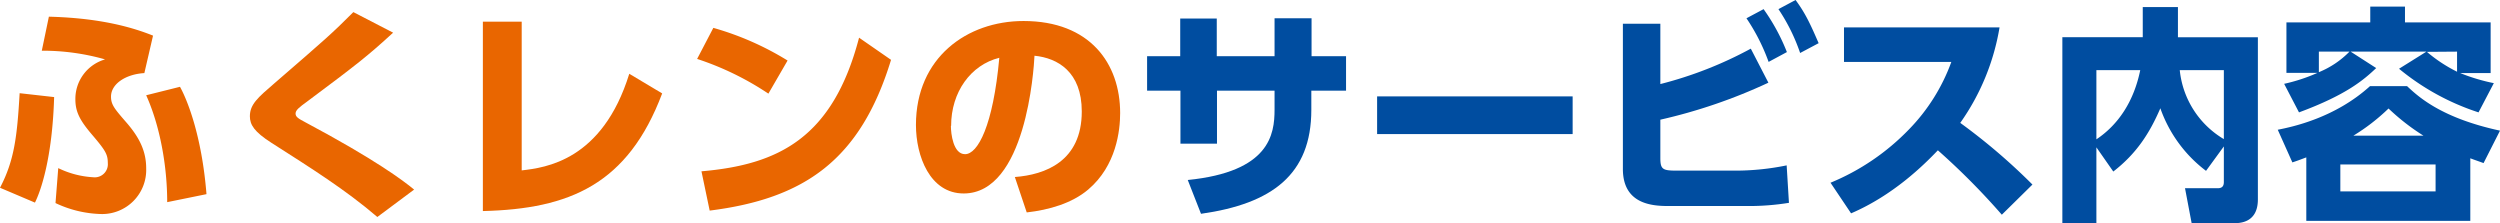
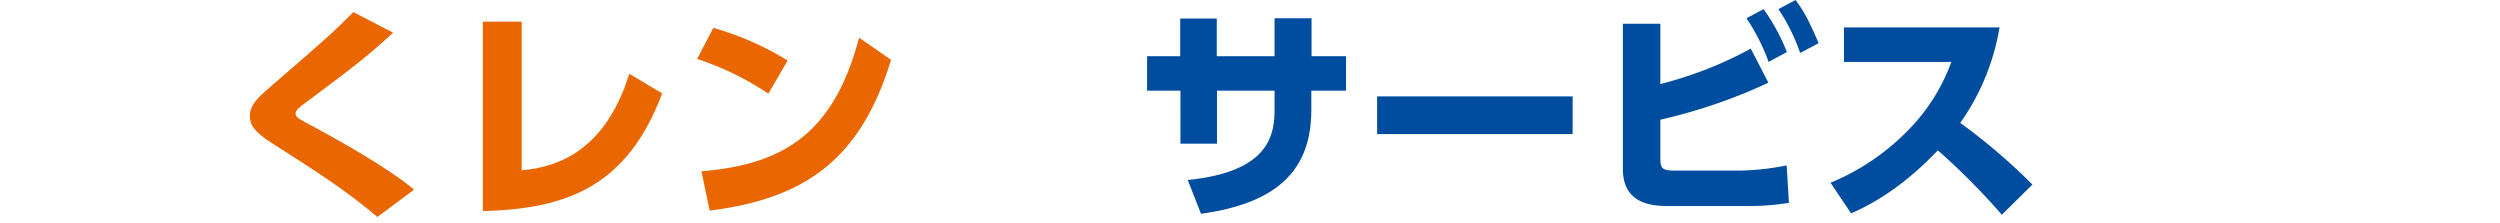
<svg xmlns="http://www.w3.org/2000/svg" width="547.25" height="48.85" viewBox="0 0 547.25 48.85">
  <title>h2_service</title>
  <g id="レイヤー_2" data-name="レイヤー 2">
    <g id="デザイン">
      <g id="service">
-         <path d="M0,41.1c3.15-6,3.75-11.25,4.3-20.7l7.55.85c-.4,13.45-2.95,20.6-4.2,23.1ZM31.6,16c-4.15.25-7.3,2.4-7.3,5.15,0,1.8.8,2.7,3.4,5.7,2.95,3.4,4.3,6.4,4.3,10a9.65,9.65,0,0,1-9.95,10,24.66,24.66,0,0,1-9.9-2.4l.6-7.65a20,20,0,0,0,7.65,2,2.87,2.87,0,0,0,3.2-3.1c0-1.9-.5-2.75-3.35-6.1-2.7-3.15-3.75-5.05-3.75-7.85A9,9,0,0,1,23,13,49.89,49.89,0,0,0,9.15,11.1L10.7,3.65c7.5.2,15.5,1.2,22.8,4.15Zm5,28.25c0-8-1.6-16.75-4.6-23.4L39.4,19c1.5,2.7,4.75,10.45,5.8,23.5Z" style="fill:#e96600" />
        <path d="M82.6,47.5c-7-6-14.6-10.75-23.2-16.25-3.75-2.4-4.7-3.95-4.7-5.8,0-2.6,1.75-4.1,5.35-7.2C71.45,8.4,72.7,7.3,77.35,2.65l8.7,4.5c-5.55,5.1-8,7-18.85,15.1-1.65,1.2-2.5,1.85-2.5,2.6s.6,1.1,2.2,1.95c15.2,8.1,21.4,12.75,23.75,14.7Z" style="fill:#e96600" />
        <path d="M114.2,37.3c5.15-.6,17.65-2.1,23.55-21.15l7.2,4.3c-7.5,19.9-20.25,25.3-39.25,25.75V4.75h8.5Z" style="fill:#e96600" />
        <path d="M168.2,20.5a63.7,63.7,0,0,0-15.6-7.6l3.55-6.8a64.07,64.07,0,0,1,16.25,7.15Zm-14.65,17c16.8-1.45,28.75-7.25,34.5-29.25l7,4.85c-6.7,21.95-19,30.4-39.7,33Z" style="fill:#e96600" />
-         <path d="M222.15,38.75c6.6-.5,14.65-3.4,14.65-14.35,0-8.7-5.3-11.7-10.35-12.2-.15,3.1-1.9,30.15-15.5,30.15-7.4,0-10.45-8.2-10.45-15,0-14.75,11.2-22.75,23.55-22.75,14.55,0,21.15,9.3,21.15,20.15,0,3.75-.8,11.5-7,16.75-3.55,3-8.55,4.45-13.45,5Zm-14-11.2c0,1.7.5,6.2,3.1,6.2,2.8,0,6.15-6.25,7.5-21.1C212.5,14.2,208.2,20.15,208.2,27.55Z" style="fill:#e96600" />
        <path d="M294.65,12.3v7.55h-7.6v4.2c0,14.15-8.6,20.55-24.15,22.75L260,39.4c17.95-1.8,19-10,19-15.4V19.85H266.4v11.6h-8V19.85H251.1V12.3h7.25V4.05h8V12.3H279V4h8.1V12.3Z" style="fill:#004da0" />
        <path d="M344.25,21.1v8.25h-42.8V21.1Z" style="fill:#004da0" />
        <path d="M363.45,18.4a85.46,85.46,0,0,0,19.8-7.75l3.85,7.45a116.94,116.94,0,0,1-23.65,8.1v8.4c0,2.5.55,2.75,3.6,2.75H380.1a55.67,55.67,0,0,0,11-1.15l.5,8.2a54.76,54.76,0,0,1-9,.7H365.45c-3.35,0-10.2-.15-10.2-8.1V5.2h8.2ZM386.05,2a43.65,43.65,0,0,1,5.1,9.4l-4,2.15A43.23,43.23,0,0,0,382.3,4Zm7-2c2.15,2.9,3.25,5.3,5.05,9.45l-4.05,2.15A40.91,40.91,0,0,0,389.3,2Z" style="fill:#004da0" />
        <path d="M437.7,6a50.49,50.49,0,0,1-8.6,20.9,131.63,131.63,0,0,1,15.8,13.5L438.2,47a154.33,154.33,0,0,0-14-14.1c-3.15,3.3-9.8,9.85-19,13.8L400.7,40a50.78,50.78,0,0,0,17.2-11.7,41.33,41.33,0,0,0,9.25-14.75h-23.5V6Z" style="fill:#004da0" />
-         <path d="M458.9,32.25v16.6h-7.45V8.15h17.6V1.55h7.7v6.6h17.5V43.5c0,1.2,0,5.35-5.1,5.35h-9.4L478.3,41.2h7.2c1.25,0,1.3-.9,1.3-1.4V32.05l-3.9,5.35a29.31,29.31,0,0,1-10-13.7c-2.35,5.45-5.2,9.9-10.3,13.85Zm0-16.9V30.5c4.8-3.2,8.2-8.3,9.6-15.15Zm27.9,0h-9.65a19.85,19.85,0,0,0,9.65,15.1Z" style="fill:#004da0" />
-         <path d="M540.75,48.35h-35.9V34.45c-1.6.6-1.85.7-3.05,1.1l-3.2-7.15c3.35-.65,12.6-2.65,20.2-9.55h8.1c2.55,2.4,7.6,7,20.35,9.75l-3.6,7.1c-1.65-.6-2-.7-2.9-1.05Zm1.8-23.75a53.06,53.06,0,0,1-17.4-9.55l6-3.75H514.55l5.6,3.6c-2.75,2.6-6.5,5.85-16.9,9.7L500,18.35a38.32,38.32,0,0,0,7.3-2.4H500.5V4.9h18.35V1.45h7.6V4.9H545.2V16h-6.65a41,41,0,0,0,7.35,2.2ZM507.6,15.8a19.82,19.82,0,0,0,6.7-4.5h-6.7ZM533.15,36H512.3V41.9h20.85Zm-2.65-6.3a47.78,47.78,0,0,1-7.65-5.95,43.65,43.65,0,0,1-7.7,5.95Zm.75-18.35a32,32,0,0,0,6.6,4.35V11.3Z" style="fill:#004da0" />
      </g>
    </g>
  </g>
</svg>